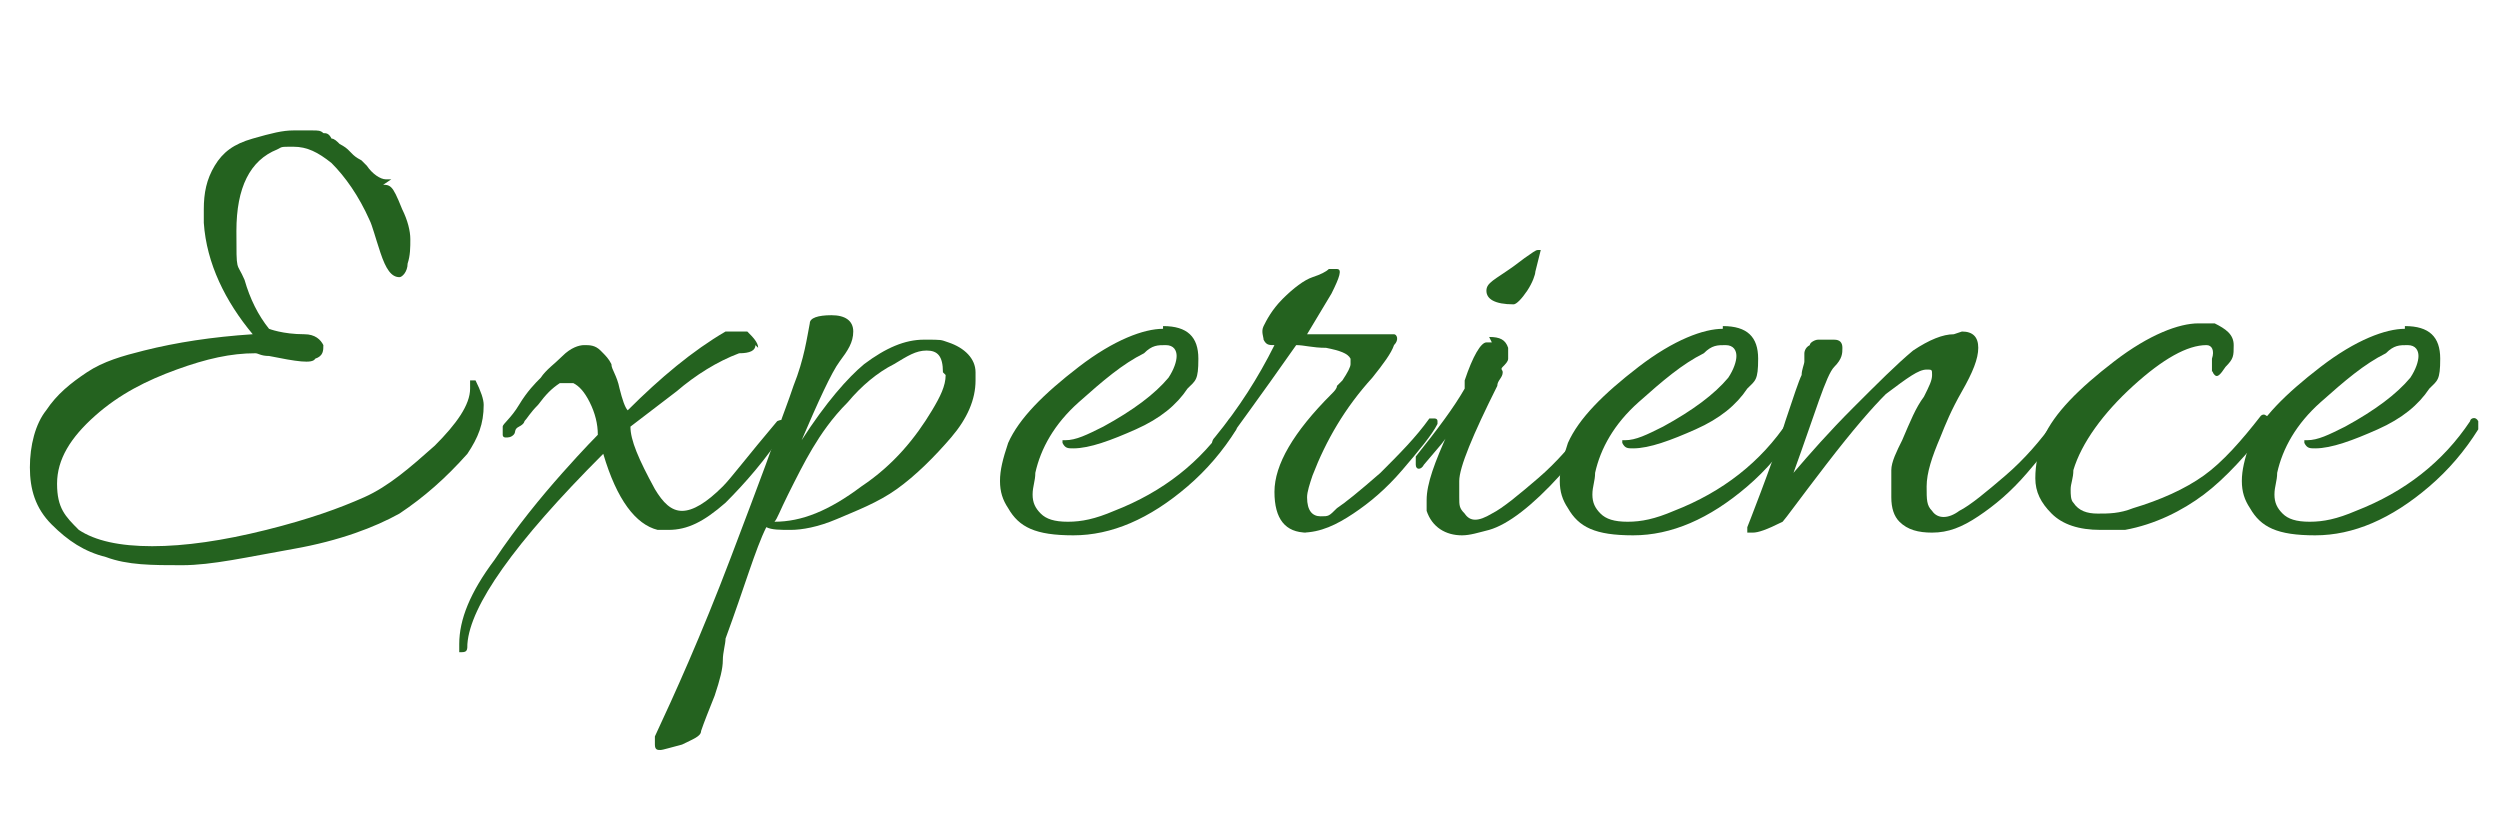
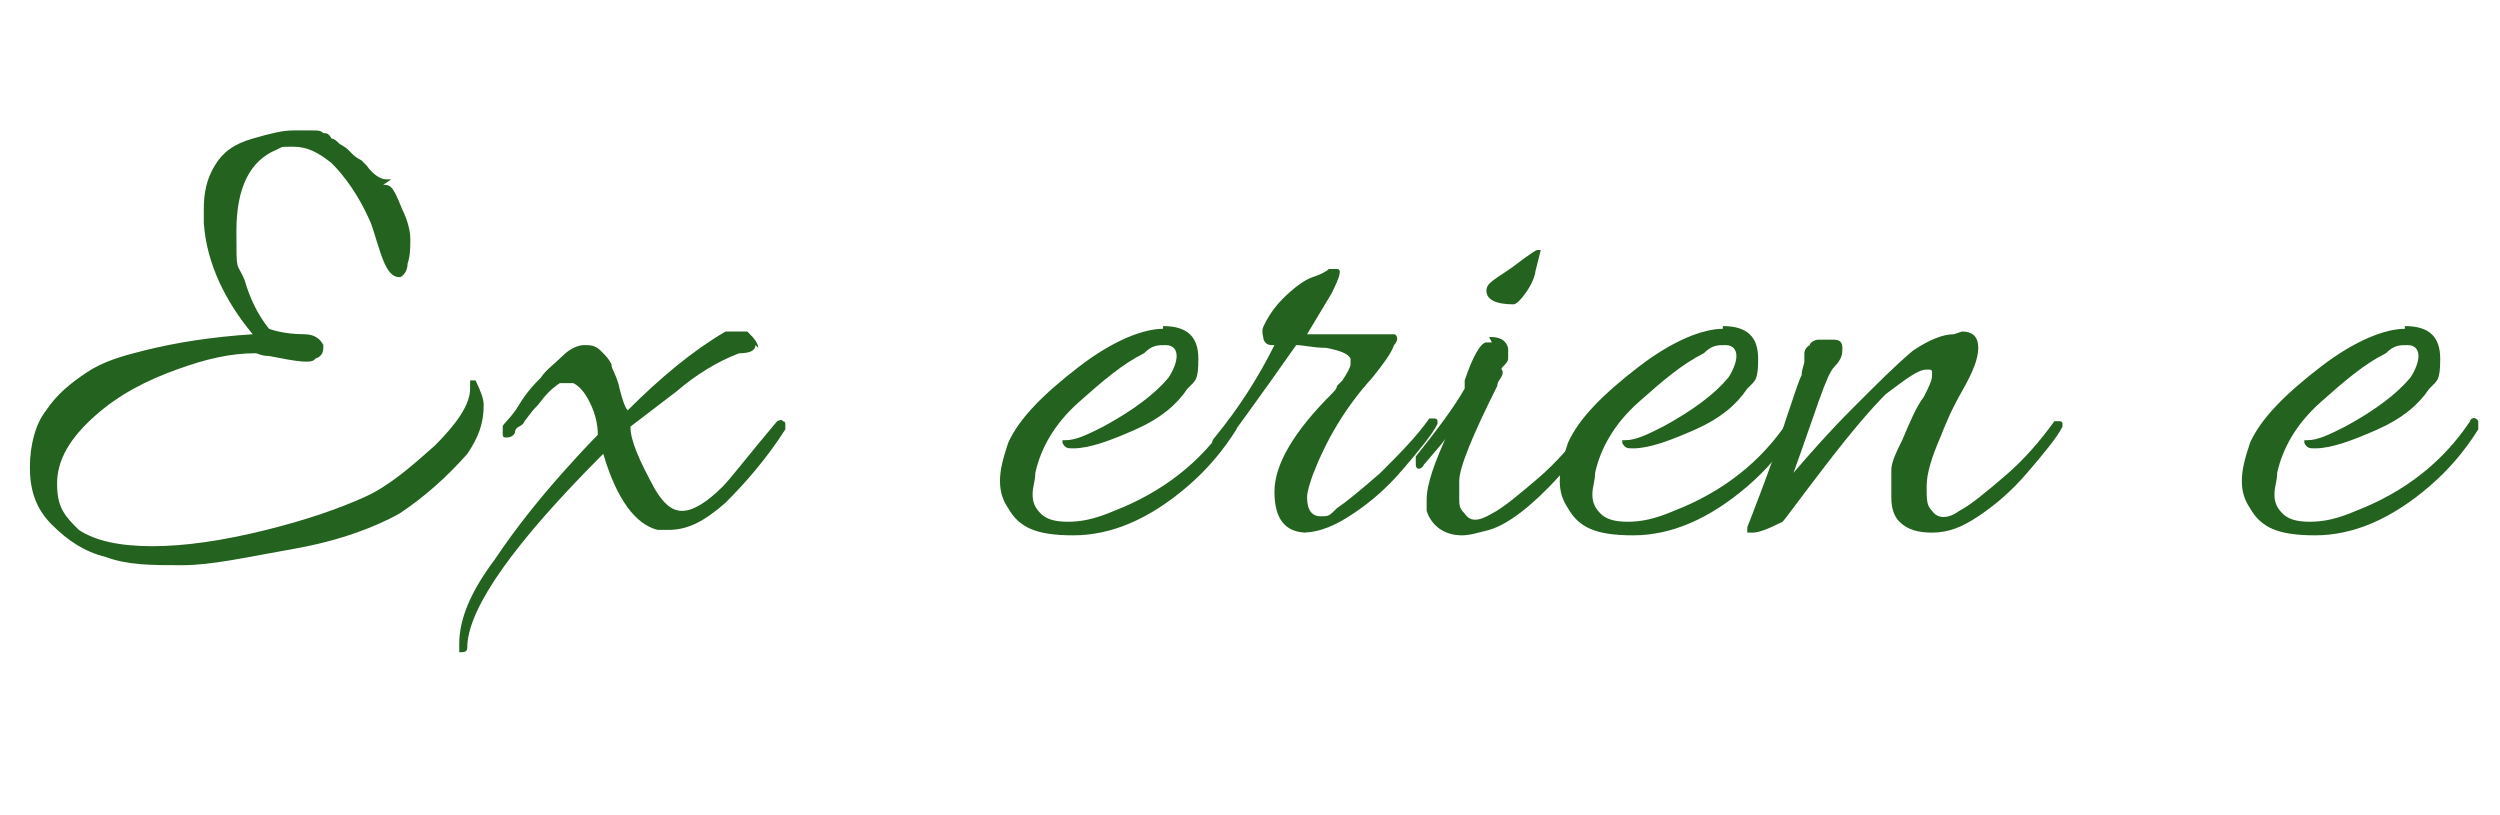
<svg xmlns="http://www.w3.org/2000/svg" id="_レイヤー_1" data-name="レイヤー 1" version="1.1" viewBox="0 0 92 30">
  <defs>
    <style>
      .cls-1 {
        fill: #24621f;
        stroke-width: 0px;
      }

      .cls-2 {
        isolation: isolate;
      }
    </style>
  </defs>
  <g class="cls-2">
    <g class="cls-2">
      <path class="cls-1" d="M14.1,6.8c.1,0,.2,0,.3.1s.2.3.4.8c.2.4.3.8.3,1.1s0,.6-.1.9c0,.3-.2.5-.3.5-.3,0-.5-.3-.7-.9-.2-.6-.3-1-.4-1.2-.4-.9-.9-1.6-1.4-2.1-.5-.4-.9-.6-1.4-.6s-.4,0-.6.1c-1,.4-1.5,1.4-1.5,3s0,1.1.3,1.8c.2.7.5,1.3.9,1.8,0,0,.5.2,1.3.2.4,0,.6.2.7.4,0,.2,0,.4-.3.5-.1.2-.7.1-1.7-.1-.3,0-.4-.1-.5-.1-.9,0-1.8.2-2.9.6-1.1.4-2.1.9-3,1.7-.9.8-1.4,1.6-1.4,2.5s.3,1.2.8,1.7c.6.4,1.5.6,2.7.6s2.6-.2,4.2-.6,2.7-.8,3.6-1.2c.9-.4,1.7-1.1,2.6-1.9.8-.8,1.3-1.5,1.3-2.1s0-.2,0-.2c0,0,0-.1,0-.1,0,0,.2,0,.2,0,.2.4.3.7.3.9,0,.7-.2,1.2-.6,1.8-.8.9-1.6,1.6-2.5,2.2-.9.5-2.2,1-3.9,1.3s-3,.6-4.1.6-2,0-2.8-.3c-.8-.2-1.4-.6-2-1.2-.6-.6-.8-1.3-.8-2.1s.2-1.6.6-2.1c.4-.6.9-1,1.5-1.4s1.3-.6,2.1-.8c1.2-.3,2.5-.5,4-.6-1-1.2-1.7-2.6-1.8-4.1,0-.2,0-.3,0-.5,0-.6.1-1.1.4-1.6.3-.5.7-.8,1.4-1,.7-.2,1.1-.3,1.5-.3s.6,0,.7,0c.2,0,.3,0,.4.1.1,0,.2,0,.3.2.1,0,.2.1.3.2,0,0,.2.1.3.2.1.1.2.2.2.2,0,0,.1.1.3.2.1.1.2.2.2.2.2.3.5.5.7.5,0,0,.1,0,.2,0Z" />
      <path class="cls-1" d="M27.8,12.7c0,.2-.2.3-.6.3-.8.3-1.6.8-2.3,1.4l-1.7,1.3c0,.5.3,1.2.9,2.3.3.5.6.8,1,.8s.9-.3,1.5-.9c.3-.3.9-1.1,2-2.4,0,0,.2-.1.2,0,0,0,.1,0,.1.1s0,.1,0,.2c-.7,1.1-1.5,2-2.2,2.7-.8.7-1.4,1-2.1,1s-.3,0-.4,0c-.8-.2-1.5-1.1-2-2.8-3.3,3.3-4.9,5.6-5,7,0,.2,0,.3-.2.3h-.1c0-.1,0-.2,0-.3,0-.9.4-1.9,1.3-3.1.8-1.2,1.7-2.3,2.5-3.2.8-.9,1.3-1.4,1.3-1.4,0-.4-.1-.8-.3-1.2-.2-.4-.4-.6-.6-.7-.1,0-.3,0-.5,0-.3.2-.5.4-.8.8-.3.3-.4.5-.5.6,0,0,0,.1-.2.2s-.1.2-.2.3-.2.1-.3.1c0,0-.1,0-.1-.1s0-.2,0-.3.3-.3.6-.8.6-.8.8-1c.2-.3.5-.5.8-.8.3-.3.6-.4.8-.4s.4,0,.6.2c.2.2.3.3.4.5,0,.2.2.4.3.9.1.4.2.7.3.8,1.2-1.2,2.4-2.2,3.6-2.9.1,0,.2,0,.4,0h.4c.2.2.4.4.4.6Z" />
-       <path class="cls-1" d="M35.9,14c0,.7-.3,1.4-.9,2.1-.6.7-1.3,1.4-2,1.9-.7.5-1.5.8-2.2,1.1-.7.3-1.3.4-1.7.4s-.7,0-.9-.1c-.4.8-.8,2.2-1.5,4.1,0,.2-.1.5-.1.8,0,.3-.1.7-.3,1.3-.2.5-.4,1-.5,1.3,0,.2-.3.3-.7.5-.4.1-.7.2-.8.2s-.2,0-.2-.2,0-.2,0-.3c.7-1.5,1.7-3.7,2.8-6.6,1.1-2.9,1.7-4.5,1.8-4.9.1-.3.3-.8.5-1.4.4-1,.5-1.8.6-2.3,0-.2.3-.3.8-.3s.8.2.8.6-.2.7-.5,1.1-.8,1.5-1.4,2.9c.9-1.4,1.7-2.3,2.3-2.8.8-.6,1.5-.9,2.2-.9s.6,0,.9.1c.6.2,1,.6,1,1.1,0,.1,0,.2,0,.4ZM34.7,13.7c0-.6-.2-.8-.6-.8s-.7.2-1.2.5c-.6.3-1.2.8-1.7,1.4-.6.6-1,1.2-1.3,1.7s-.6,1.1-.9,1.7c-.3.6-.4.9-.5,1,1,0,2-.4,3.2-1.3,1.2-.8,2-1.8,2.6-2.8.3-.5.5-.9.5-1.3Z" />
      <path class="cls-1" d="M42.8,12c.9,0,1.3.4,1.3,1.2s-.1.8-.4,1.1c-.4.6-1,1.1-1.9,1.5-.9.4-1.7.7-2.3.7-.2,0-.3,0-.4-.2,0,0,0-.1,0-.1,0,0,0,0,.1,0,.4,0,.8-.2,1.4-.5,1.1-.6,1.9-1.2,2.4-1.8.2-.3.3-.6.3-.8s-.1-.4-.4-.4-.5,0-.8.3c-.8.4-1.5,1-2.4,1.8s-1.4,1.7-1.6,2.6c0,.3-.1.5-.1.8s.1.5.3.7c.2.2.5.3,1,.3s1-.1,1.7-.4c1.8-.7,3.2-1.8,4.2-3.3,0-.1.2-.2.3,0,0,0,0,0,0,.1s0,.1,0,.2c-.5.8-1.1,1.5-1.8,2.1-1.4,1.2-2.8,1.8-4.2,1.8s-2-.3-2.4-1c-.2-.3-.3-.6-.3-1s.1-.8.3-1.4c.4-.9,1.3-1.8,2.6-2.8s2.4-1.4,3.1-1.4Z" />
      <path class="cls-1" d="M48.1,19.6c-.8,0-1.2-.5-1.2-1.5s.7-2.2,2.1-3.6c.1-.1.2-.2.2-.3l.2-.2c.2-.3.3-.5.3-.6v-.2c-.1-.2-.4-.3-.9-.4-.5,0-.8-.1-1.1-.1-1.4,2-2.3,3.2-2.5,3.5-.2.3-.4.4-.5.4,0,0-.1-.1-.1-.2s0-.2.1-.3c.9-1.1,1.6-2.2,2.2-3.4-.2,0-.3,0-.4-.2,0-.1-.1-.3,0-.5s.3-.6.7-1c.4-.4.8-.7,1.1-.8.3-.1.5-.2.6-.3,0,0,.2,0,.3,0,.2,0,.1.3-.2.9l-.9,1.5c.7,0,1.3,0,1.8,0h.8c.3,0,.5,0,.6,0,.1,0,.2.2,0,.4-.1.3-.4.7-.8,1.2-1,1.1-1.7,2.3-2.2,3.6-.1.3-.2.6-.2.8,0,.5.2.7.5.7s.3,0,.6-.3c.3-.2.8-.6,1.6-1.3.7-.7,1.3-1.3,1.8-2,0,0,.1,0,.2,0,0,0,.1,0,.1.1s0,0,0,.1c-.2.4-.7,1-1.3,1.7s-1.2,1.2-1.8,1.6c-.6.4-1.2.7-1.9.7Z" />
      <path class="cls-1" d="M54.8,12.4c.4,0,.6.1.7.4,0,.1,0,.3,0,.4s-.1.2-.2.3,0,.1,0,.2c0,.2-.2.3-.2.5-.9,1.8-1.4,3-1.4,3.5,0,.1,0,.3,0,.6s0,.4.2.6c.2.3.5.3,1,0,.4-.2,1-.7,1.7-1.3s1.3-1.3,1.8-2c0,0,.1,0,.2,0,0,0,.1,0,.1.1s0,0,0,.1c-.2.4-.7,1-1.3,1.7-1,1.1-1.9,1.8-2.6,2-.4.1-.7.2-1,.2-.6,0-1.1-.3-1.3-.9,0-.1,0-.2,0-.4,0-.6.3-1.4.8-2.5,0,.2-.4.6-.9,1.2-.1.2-.3.2-.3,0,0,0,0,0,0-.1s0-.1,0-.2c.8-1,1.4-1.8,1.8-2.5,0,0,0-.2,0-.3.3-.9.6-1.4.8-1.4h.2ZM56.7,9.2l-.2.8c0,.1-.1.4-.3.7s-.4.5-.5.5c-.7,0-1-.2-1-.5s.3-.4,1-.9l.4-.3c.3-.2.4-.3.5-.3s0,0,0,0Z" />
      <path class="cls-1" d="M63.4,12c.9,0,1.3.4,1.3,1.2s-.1.8-.4,1.1c-.4.6-1,1.1-1.9,1.5s-1.7.7-2.3.7c-.2,0-.3,0-.4-.2,0,0,0-.1,0-.1s0,0,.1,0c.4,0,.8-.2,1.4-.5,1.1-.6,1.9-1.2,2.4-1.8.2-.3.3-.6.3-.8s-.1-.4-.4-.4-.5,0-.8.3c-.8.4-1.5,1-2.4,1.8s-1.4,1.7-1.6,2.6c0,.3-.1.5-.1.8s.1.5.3.7c.2.2.5.3,1,.3s1-.1,1.7-.4c1.8-.7,3.2-1.8,4.2-3.3,0-.1.2-.2.3,0,0,0,0,0,0,.1s0,.1,0,.2c-.5.8-1.1,1.5-1.8,2.1-1.4,1.2-2.8,1.8-4.2,1.8s-2-.3-2.4-1c-.2-.3-.3-.6-.3-1s.1-.8.3-1.4c.4-.9,1.3-1.8,2.6-2.8,1.3-1,2.4-1.4,3.1-1.4Z" />
      <path class="cls-1" d="M72.2,12.2c.4,0,.6.2.6.6s-.2.9-.6,1.6c-.4.7-.6,1.2-.8,1.7-.3.7-.5,1.3-.5,1.8s0,.7.2.9c.2.3.6.3,1,0,.4-.2,1-.7,1.7-1.3s1.3-1.3,1.8-2c0,0,.1,0,.2,0,0,0,.1,0,.1.1s0,0,0,.1c-.2.4-.7,1-1.3,1.7s-1.2,1.2-1.8,1.6-1.1.6-1.7.6c-.5,0-.9-.1-1.2-.4-.2-.2-.3-.5-.3-.9s0-.7,0-1c0-.3.2-.7.4-1.1.3-.7.5-1.2.8-1.6.2-.4.3-.6.3-.8s0-.2-.2-.2c-.3,0-.7.3-1.5.9-.5.5-1.2,1.3-2.2,2.6-1,1.3-1.5,2-1.6,2.1-.6.3-.9.4-1.1.4s-.2,0-.2,0,0-.1,0-.2c0,0,.2-.5.5-1.3.3-.8.6-1.6.9-2.6.3-.9.5-1.5.6-1.7,0-.2.1-.4.1-.5,0-.1,0-.3,0-.3,0,0,0-.2.2-.3,0-.1.2-.2.3-.2.1,0,.3,0,.6,0,.2,0,.3.1.3.3s0,.4-.3.7-.7,1.7-1.5,3.9c.6-.7,1.3-1.5,2.2-2.4.9-.9,1.6-1.6,2.2-2.1.6-.4,1.1-.6,1.5-.6Z" />
-       <path class="cls-1" d="M81.4,13.7v-.5c.1-.3,0-.5-.2-.5-.7,0-1.6.5-2.7,1.5-1.1,1-1.9,2.1-2.2,3.1,0,.3-.1.5-.1.7s0,.4.1.5c.2.3.5.4.9.4s.8,0,1.3-.2c1-.3,1.9-.7,2.6-1.2.7-.5,1.4-1.3,2.1-2.2,0,0,.1-.1.2,0,0,0,.1,0,.1.1s0,.1,0,.3c-.8,1-1.6,1.9-2.4,2.5s-1.8,1.1-2.9,1.3c-.3,0-.6,0-.9,0-.8,0-1.4-.2-1.8-.6s-.6-.8-.6-1.3.1-1,.3-1.5c.4-.9,1.3-1.8,2.6-2.8,1.3-1,2.4-1.4,3.1-1.4s.4,0,.6,0c.4.2.7.4.7.8s0,.5-.3.8c-.2.3-.3.4-.4.3s-.1-.2,0-.3Z" />
      <path class="cls-1" d="M88.5,12c.9,0,1.3.4,1.3,1.2s-.1.8-.4,1.1c-.4.6-1,1.1-1.9,1.5s-1.7.7-2.3.7c-.2,0-.3,0-.4-.2,0,0,0-.1,0-.1s0,0,.1,0c.4,0,.8-.2,1.4-.5,1.1-.6,1.9-1.2,2.4-1.8.2-.3.3-.6.3-.8s-.1-.4-.4-.4-.5,0-.8.3c-.8.4-1.5,1-2.4,1.8s-1.4,1.7-1.6,2.6c0,.3-.1.5-.1.8s.1.5.3.7c.2.2.5.3,1,.3s1-.1,1.7-.4c1.8-.7,3.2-1.8,4.2-3.3,0-.1.2-.2.3,0,0,0,0,0,0,.1s0,.1,0,.2c-.5.8-1.1,1.5-1.8,2.1-1.4,1.2-2.8,1.8-4.2,1.8s-2-.3-2.4-1c-.2-.3-.3-.6-.3-1s.1-.8.3-1.4c.4-.9,1.3-1.8,2.6-2.8,1.3-1,2.4-1.4,3.1-1.4Z" />
    </g>
  </g>
</svg>